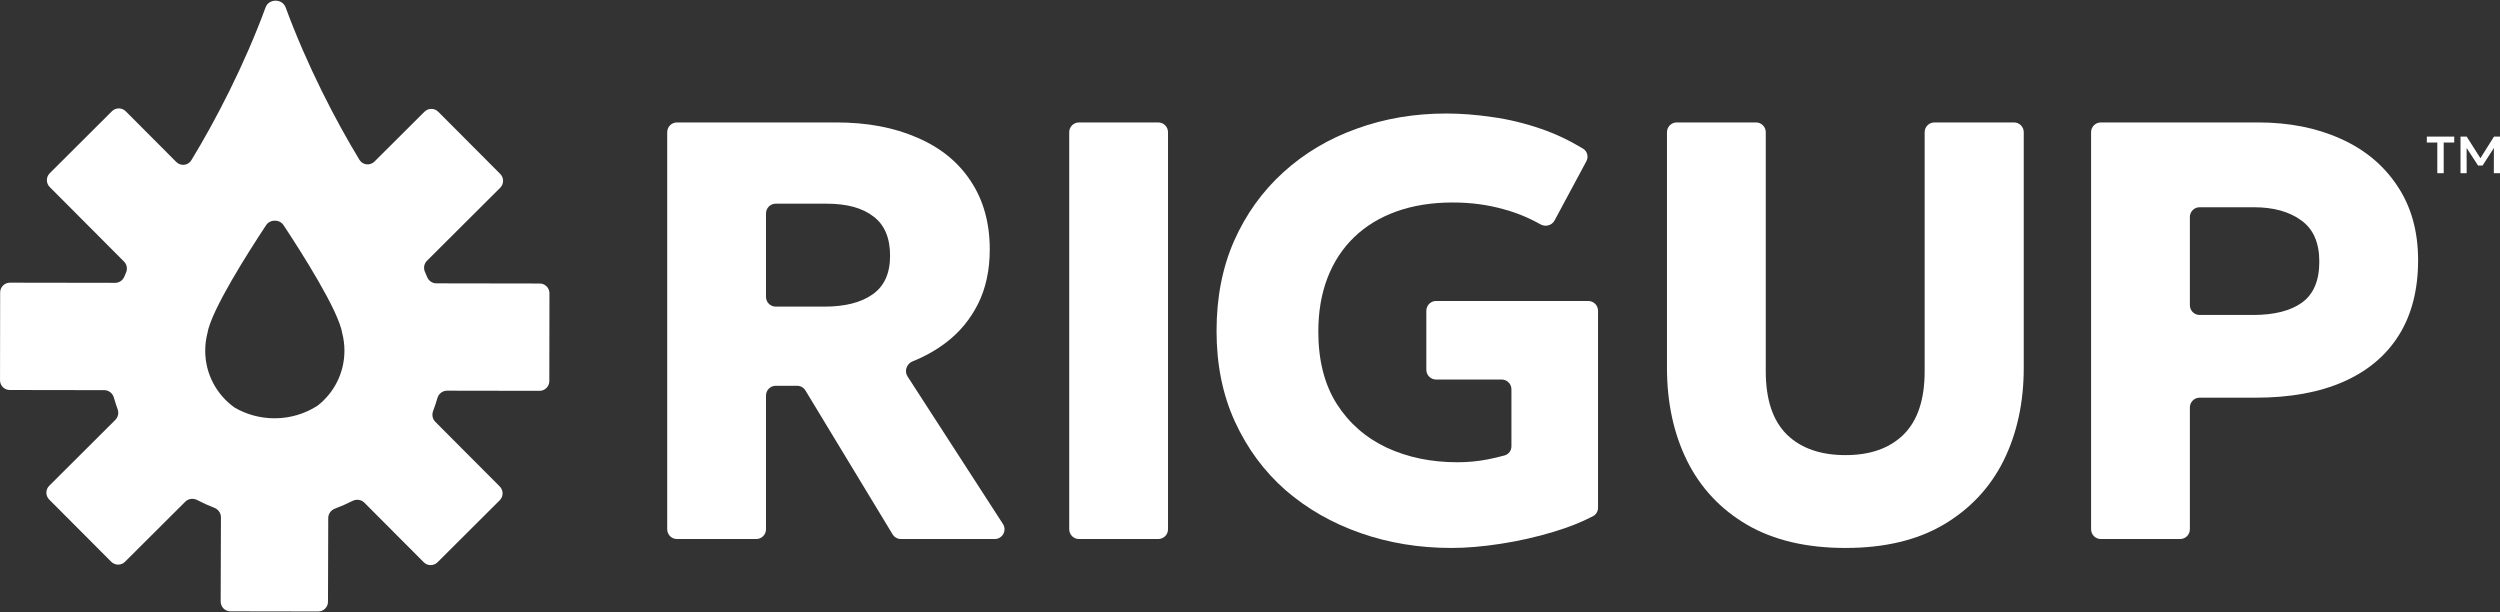
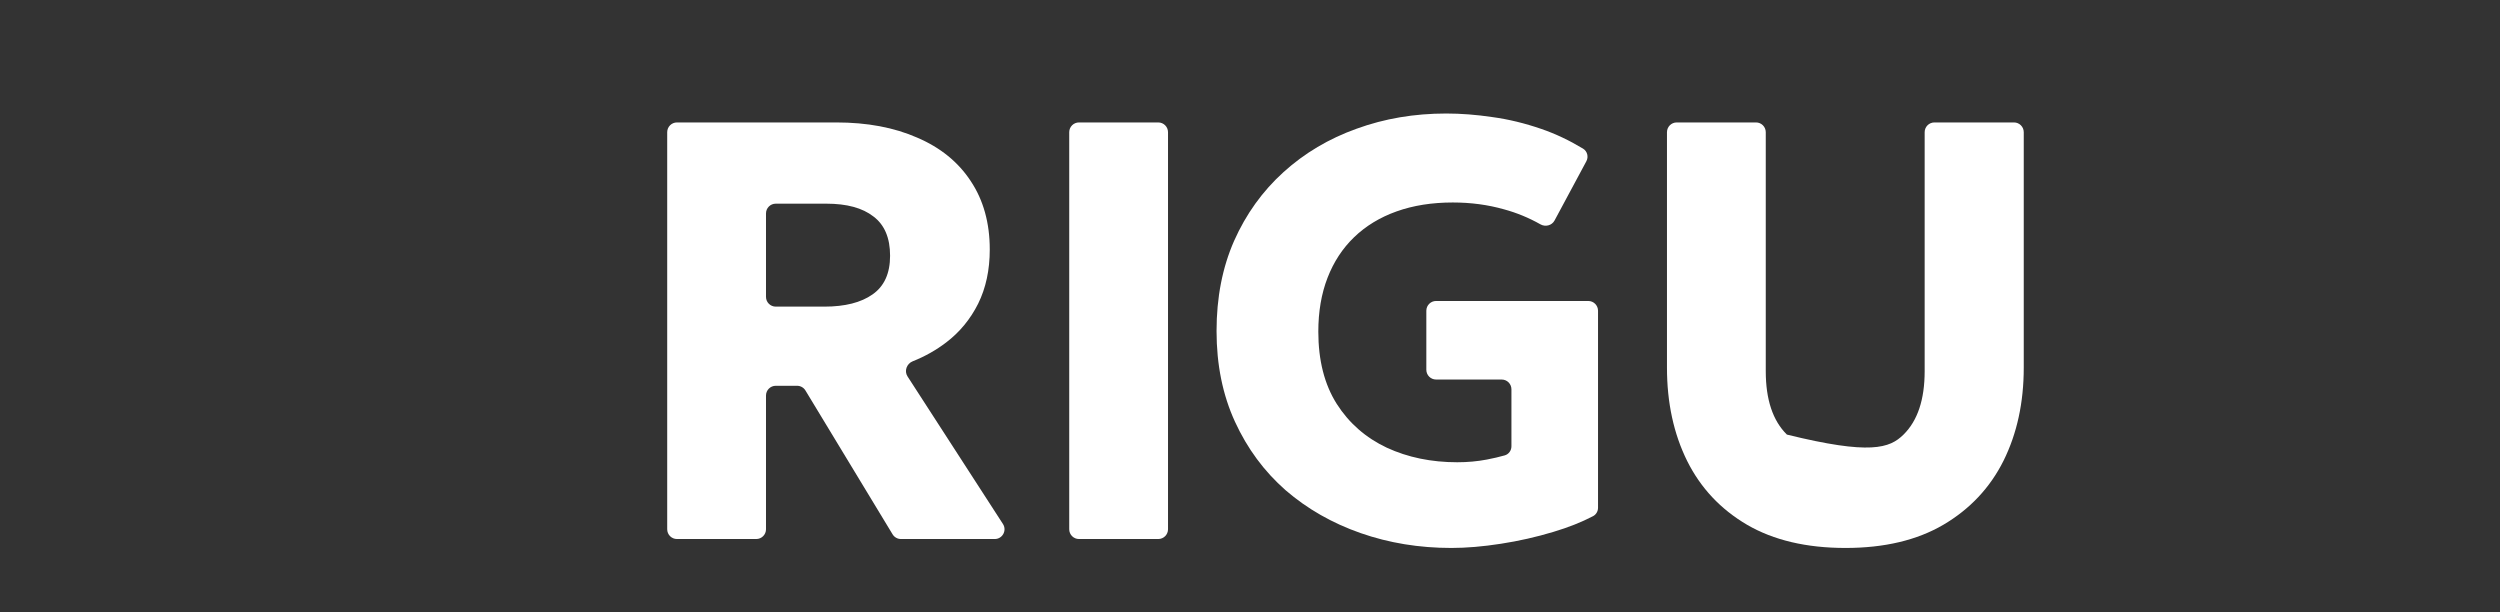
<svg xmlns="http://www.w3.org/2000/svg" width="1025" height="251" viewBox="0 0 1025 251" fill="none">
  <rect x="0" y="0" width="1025" height="251" fill="#333333" stroke="none" />
  <g clip-path="url(#clip0_160_2591)">
-     <path d="M861.343 221C859.134 221 857.343 219.209 857.343 217V54.2C857.343 51.991 859.134 50.2 861.343 50.2H925.785C938.554 50.2 949.859 52.437 959.701 56.91C969.542 61.302 977.269 67.728 982.881 76.186C988.574 84.645 991.421 94.811 991.421 106.686C991.421 118.724 988.818 128.931 983.613 137.308C978.407 145.686 970.843 152.07 960.921 156.462C950.998 160.854 938.961 163.05 924.809 163.05H901.847C899.638 163.05 897.847 164.841 897.847 167.05V217C897.847 219.209 896.056 221 893.847 221H861.343ZM897.847 125.134C897.847 127.343 899.638 129.134 901.847 129.134H923.833C932.373 129.134 939.001 127.467 943.719 124.132C948.517 120.716 950.917 115.104 950.917 107.296C950.917 99.488 948.436 93.835 943.475 90.338C938.595 86.76 932.129 84.97 924.077 84.97H901.847C899.638 84.97 897.847 86.761 897.847 88.97V125.134Z" fill="white" />
-     <path d="M756.659 224.66C740.636 224.66 727.176 221.488 716.277 215.144C705.46 208.8 697.286 200.098 691.755 189.036C686.224 177.894 683.459 165.124 683.459 150.728V54.2C683.459 51.991 685.25 50.2 687.459 50.2H719.963C722.172 50.2 723.963 51.991 723.963 54.2V152.192C723.963 163.823 726.85 172.485 732.625 178.178C738.4 183.79 746.411 186.596 756.659 186.596C766.826 186.596 774.756 183.79 780.449 178.178C786.224 172.485 789.111 163.823 789.111 152.192V54.2C789.111 51.991 790.902 50.2 793.111 50.2H825.737C827.946 50.2 829.737 51.991 829.737 54.2V150.728C829.737 165.043 826.972 177.772 821.441 188.914C815.91 199.976 807.696 208.719 796.797 215.144C785.98 221.488 772.6 224.66 756.659 224.66Z" fill="white" />
+     <path d="M756.659 224.66C740.636 224.66 727.176 221.488 716.277 215.144C705.46 208.8 697.286 200.098 691.755 189.036C686.224 177.894 683.459 165.124 683.459 150.728V54.2C683.459 51.991 685.25 50.2 687.459 50.2H719.963C722.172 50.2 723.963 51.991 723.963 54.2V152.192C723.963 163.823 726.85 172.485 732.625 178.178C766.826 186.596 774.756 183.79 780.449 178.178C786.224 172.485 789.111 163.823 789.111 152.192V54.2C789.111 51.991 790.902 50.2 793.111 50.2H825.737C827.946 50.2 829.737 51.991 829.737 54.2V150.728C829.737 165.043 826.972 177.772 821.441 188.914C815.91 199.976 807.696 208.719 796.797 215.144C785.98 221.488 772.6 224.66 756.659 224.66Z" fill="white" />
    <path d="M595.044 224.66C581.868 224.66 569.465 222.627 557.834 218.56C546.203 214.493 535.955 208.637 527.09 200.992C518.306 193.265 511.393 183.912 506.35 172.932C501.307 161.952 498.786 149.549 498.786 135.722C498.786 121.977 501.185 109.655 505.984 98.756C510.864 87.776 517.615 78.382 526.236 70.574C534.857 62.766 544.861 56.829 556.248 52.762C567.635 48.614 579.875 46.54 592.97 46.54C598.989 46.54 605.292 47.028 611.88 48.004C618.468 48.899 625.178 50.525 632.01 52.884C637.772 54.873 643.448 57.557 649.036 60.935C650.812 62.008 651.387 64.291 650.405 66.119L637.366 90.403C636.257 92.468 633.622 93.131 631.582 91.977C626.83 89.29 621.848 87.239 616.638 85.824C610.05 83.953 603.055 83.018 595.654 83.018C587.114 83.018 579.428 84.238 572.596 86.678C565.764 89.118 559.949 92.656 555.15 97.292C550.433 101.847 546.813 107.377 544.292 113.884C541.771 120.391 540.51 127.751 540.51 135.966C540.51 147.759 543.031 157.641 548.074 165.612C553.117 173.501 559.949 179.479 568.57 183.546C577.191 187.531 586.829 189.524 597.484 189.524C601.713 189.524 605.739 189.158 609.562 188.426C612.238 187.914 614.695 187.341 616.932 186.709C618.589 186.241 619.688 184.703 619.688 182.981V159.608C619.688 157.399 617.897 155.608 615.688 155.608H588.796C586.587 155.608 584.796 153.817 584.796 151.608V127.4C584.796 125.191 586.587 123.4 588.796 123.4H651.19C653.399 123.4 655.19 125.191 655.19 127.4V208.187C655.19 209.622 654.425 210.956 653.155 211.623C648.473 214.081 643.052 216.231 636.89 218.072C629.895 220.187 622.697 221.813 615.296 222.952C607.976 224.091 601.225 224.66 595.044 224.66Z" fill="white" />
    <path d="M442.383 221C440.174 221 438.383 219.209 438.383 217V54.2C438.383 51.991 440.174 50.2 442.383 50.2H474.887C477.096 50.2 478.887 51.991 478.887 54.2V217C478.887 219.209 477.096 221 474.887 221H442.383Z" fill="white" />
    <path d="M277.555 221C275.346 221 273.555 219.209 273.555 217V54.2C273.555 51.991 275.346 50.2 277.555 50.2H342.851C355.539 50.2 366.6 52.274 376.035 56.422C385.551 60.489 392.871 66.426 397.995 74.234C403.2 82.042 405.803 91.395 405.803 102.294C405.803 110.672 404.217 118.073 401.045 124.498C397.873 130.842 393.521 136.129 387.991 140.358C383.817 143.55 379.227 146.139 374.22 148.126C371.747 149.108 370.644 152.103 372.089 154.337L411.206 214.828C412.927 217.49 411.016 221 407.847 221H369.382C367.983 221 366.686 220.269 365.961 219.073L330.232 160.098C329.507 158.901 328.21 158.17 326.811 158.17H318.059C315.85 158.17 314.059 159.961 314.059 162.17V217C314.059 219.209 312.268 221 310.059 221H277.555ZM314.059 121.718C314.059 123.927 315.85 125.718 318.059 125.718H337.971C346.429 125.718 353.017 124.051 357.735 120.716C362.533 117.382 364.933 112.095 364.933 104.856C364.933 97.536 362.655 92.168 358.101 88.752C353.627 85.255 347.202 83.506 338.825 83.506H318.059C315.85 83.506 314.059 85.297 314.059 87.506V121.718Z" fill="white" />
-     <path fill-rule="evenodd" clip-rule="evenodd" d="M108.887 3.035C110.238 -0.638 115.761 -0.638 117.111 3.035C125.76 26.57 137.595 49.466 147.375 65.528C148.706 67.714 151.722 68.044 153.534 66.238L174.026 45.812C175.591 44.252 178.123 44.256 179.683 45.821L205.099 71.317C206.659 72.882 206.655 75.415 205.09 76.974L175.05 106.92C173.86 108.106 173.544 109.907 174.218 111.447C174.534 112.17 174.843 112.895 175.145 113.624C175.777 115.15 177.251 116.17 178.902 116.172L221.283 116.24C223.492 116.243 225.28 118.037 225.276 120.246L225.22 156.247C225.216 158.456 223.423 160.244 221.213 160.241L183.289 160.181C181.431 160.178 179.828 161.459 179.317 163.245C178.805 165.041 178.221 166.806 177.568 168.538C176.994 170.06 177.32 171.789 178.468 172.941L204.898 199.454C206.458 201.019 206.454 203.551 204.889 205.111L179.393 230.528C177.828 232.087 175.296 232.083 173.736 230.519L149.379 206.086C148.108 204.811 146.147 204.553 144.542 205.37C142.212 206.557 139.805 207.614 137.33 208.532C135.708 209.134 134.586 210.654 134.581 212.385L134.477 246.717C134.47 248.924 132.677 250.708 130.47 250.705L94.47 250.648C92.259 250.644 90.47 248.847 90.477 246.636L90.582 212.065C90.587 210.346 89.489 208.827 87.885 208.207C85.466 207.271 83.114 206.203 80.836 205.01C79.23 204.168 77.25 204.413 75.965 205.694L51.256 230.326C49.692 231.886 47.159 231.882 45.599 230.317L20.183 204.821C18.623 203.257 18.627 200.724 20.192 199.164L47.299 172.141C48.441 171.002 48.777 169.292 48.226 167.776C47.661 166.222 47.151 164.641 46.699 163.037C46.194 161.249 44.594 159.963 42.736 159.96L4 159.9C1.79 159.896 0.002 158.103 0.006 155.893L0.063 119.892C0.066 117.683 1.86 115.895 4.069 115.899L47.21 115.965C48.868 115.968 50.35 114.944 50.981 113.411C51.211 112.852 51.446 112.294 51.684 111.739C52.341 110.208 52.026 108.426 50.849 107.246L20.384 76.684C18.824 75.12 18.828 72.587 20.393 71.028L45.889 45.611C47.454 44.051 49.987 44.055 51.546 45.62L72.273 66.411C74.082 68.225 77.103 67.901 78.439 65.715C88.272 49.622 100.179 26.721 108.887 3.035ZM116.245 92.312C114.611 89.842 110.747 89.842 109.113 92.311C101.975 103.101 86.485 127.341 85.012 136.74C84.442 138.993 84.138 141.353 84.138 143.784C84.138 153.395 88.88 161.897 96.149 167.075C100.973 169.888 106.582 171.502 112.569 171.502C119.073 171.502 125.132 169.597 130.221 166.318C136.915 161.09 141.22 152.941 141.22 143.784C141.22 141.354 140.917 138.993 140.346 136.74C138.874 127.336 123.384 103.1 116.245 92.312Z" fill="white" />
-     <path d="M999.296 71V58.429H995V56H1006.23V58.429H1001.92V71H999.296ZM1008.81 71V56H1011.33L1016.97 64.857L1022.54 56H1025V71H1022.47L1022.5 60.661L1017.86 67.857H1015.99L1011.31 60.661L1011.33 71H1008.81Z" fill="white" />
  </g>
  <defs>
    <clipPath id="clip0_160_2591">
      <rect width="1025" height="251" fill="white" />
    </clipPath>
  </defs>
</svg>